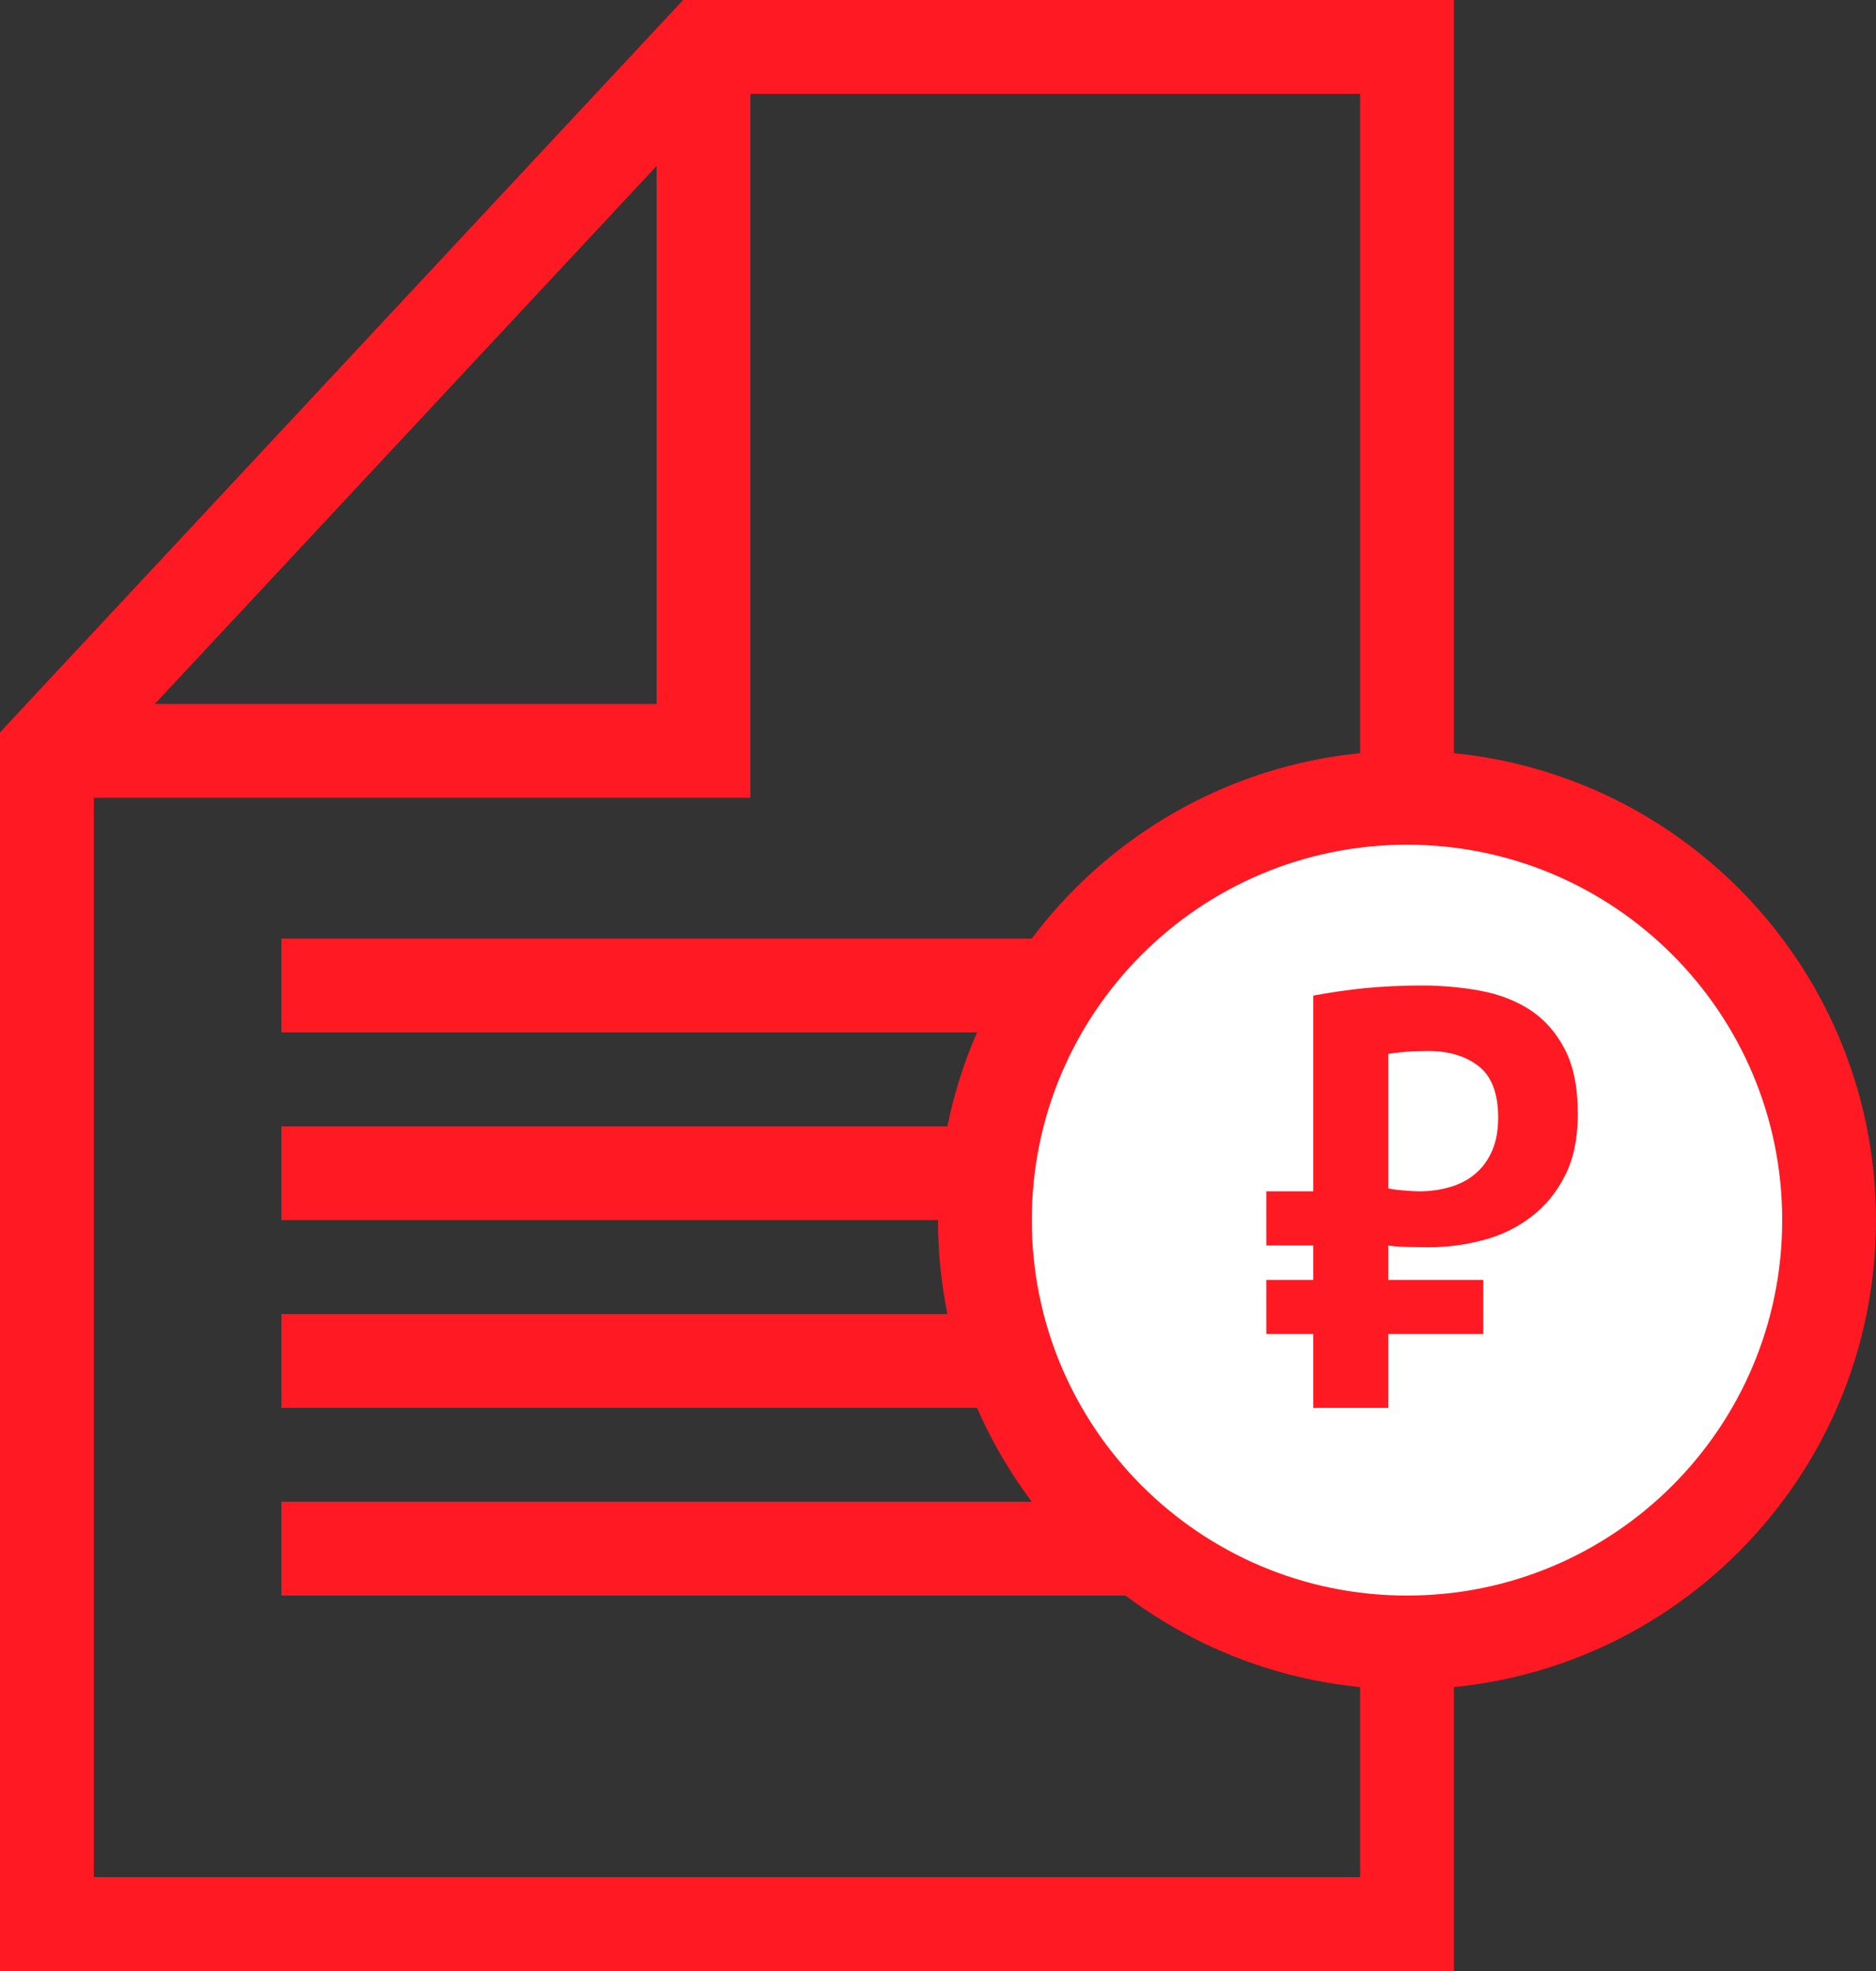
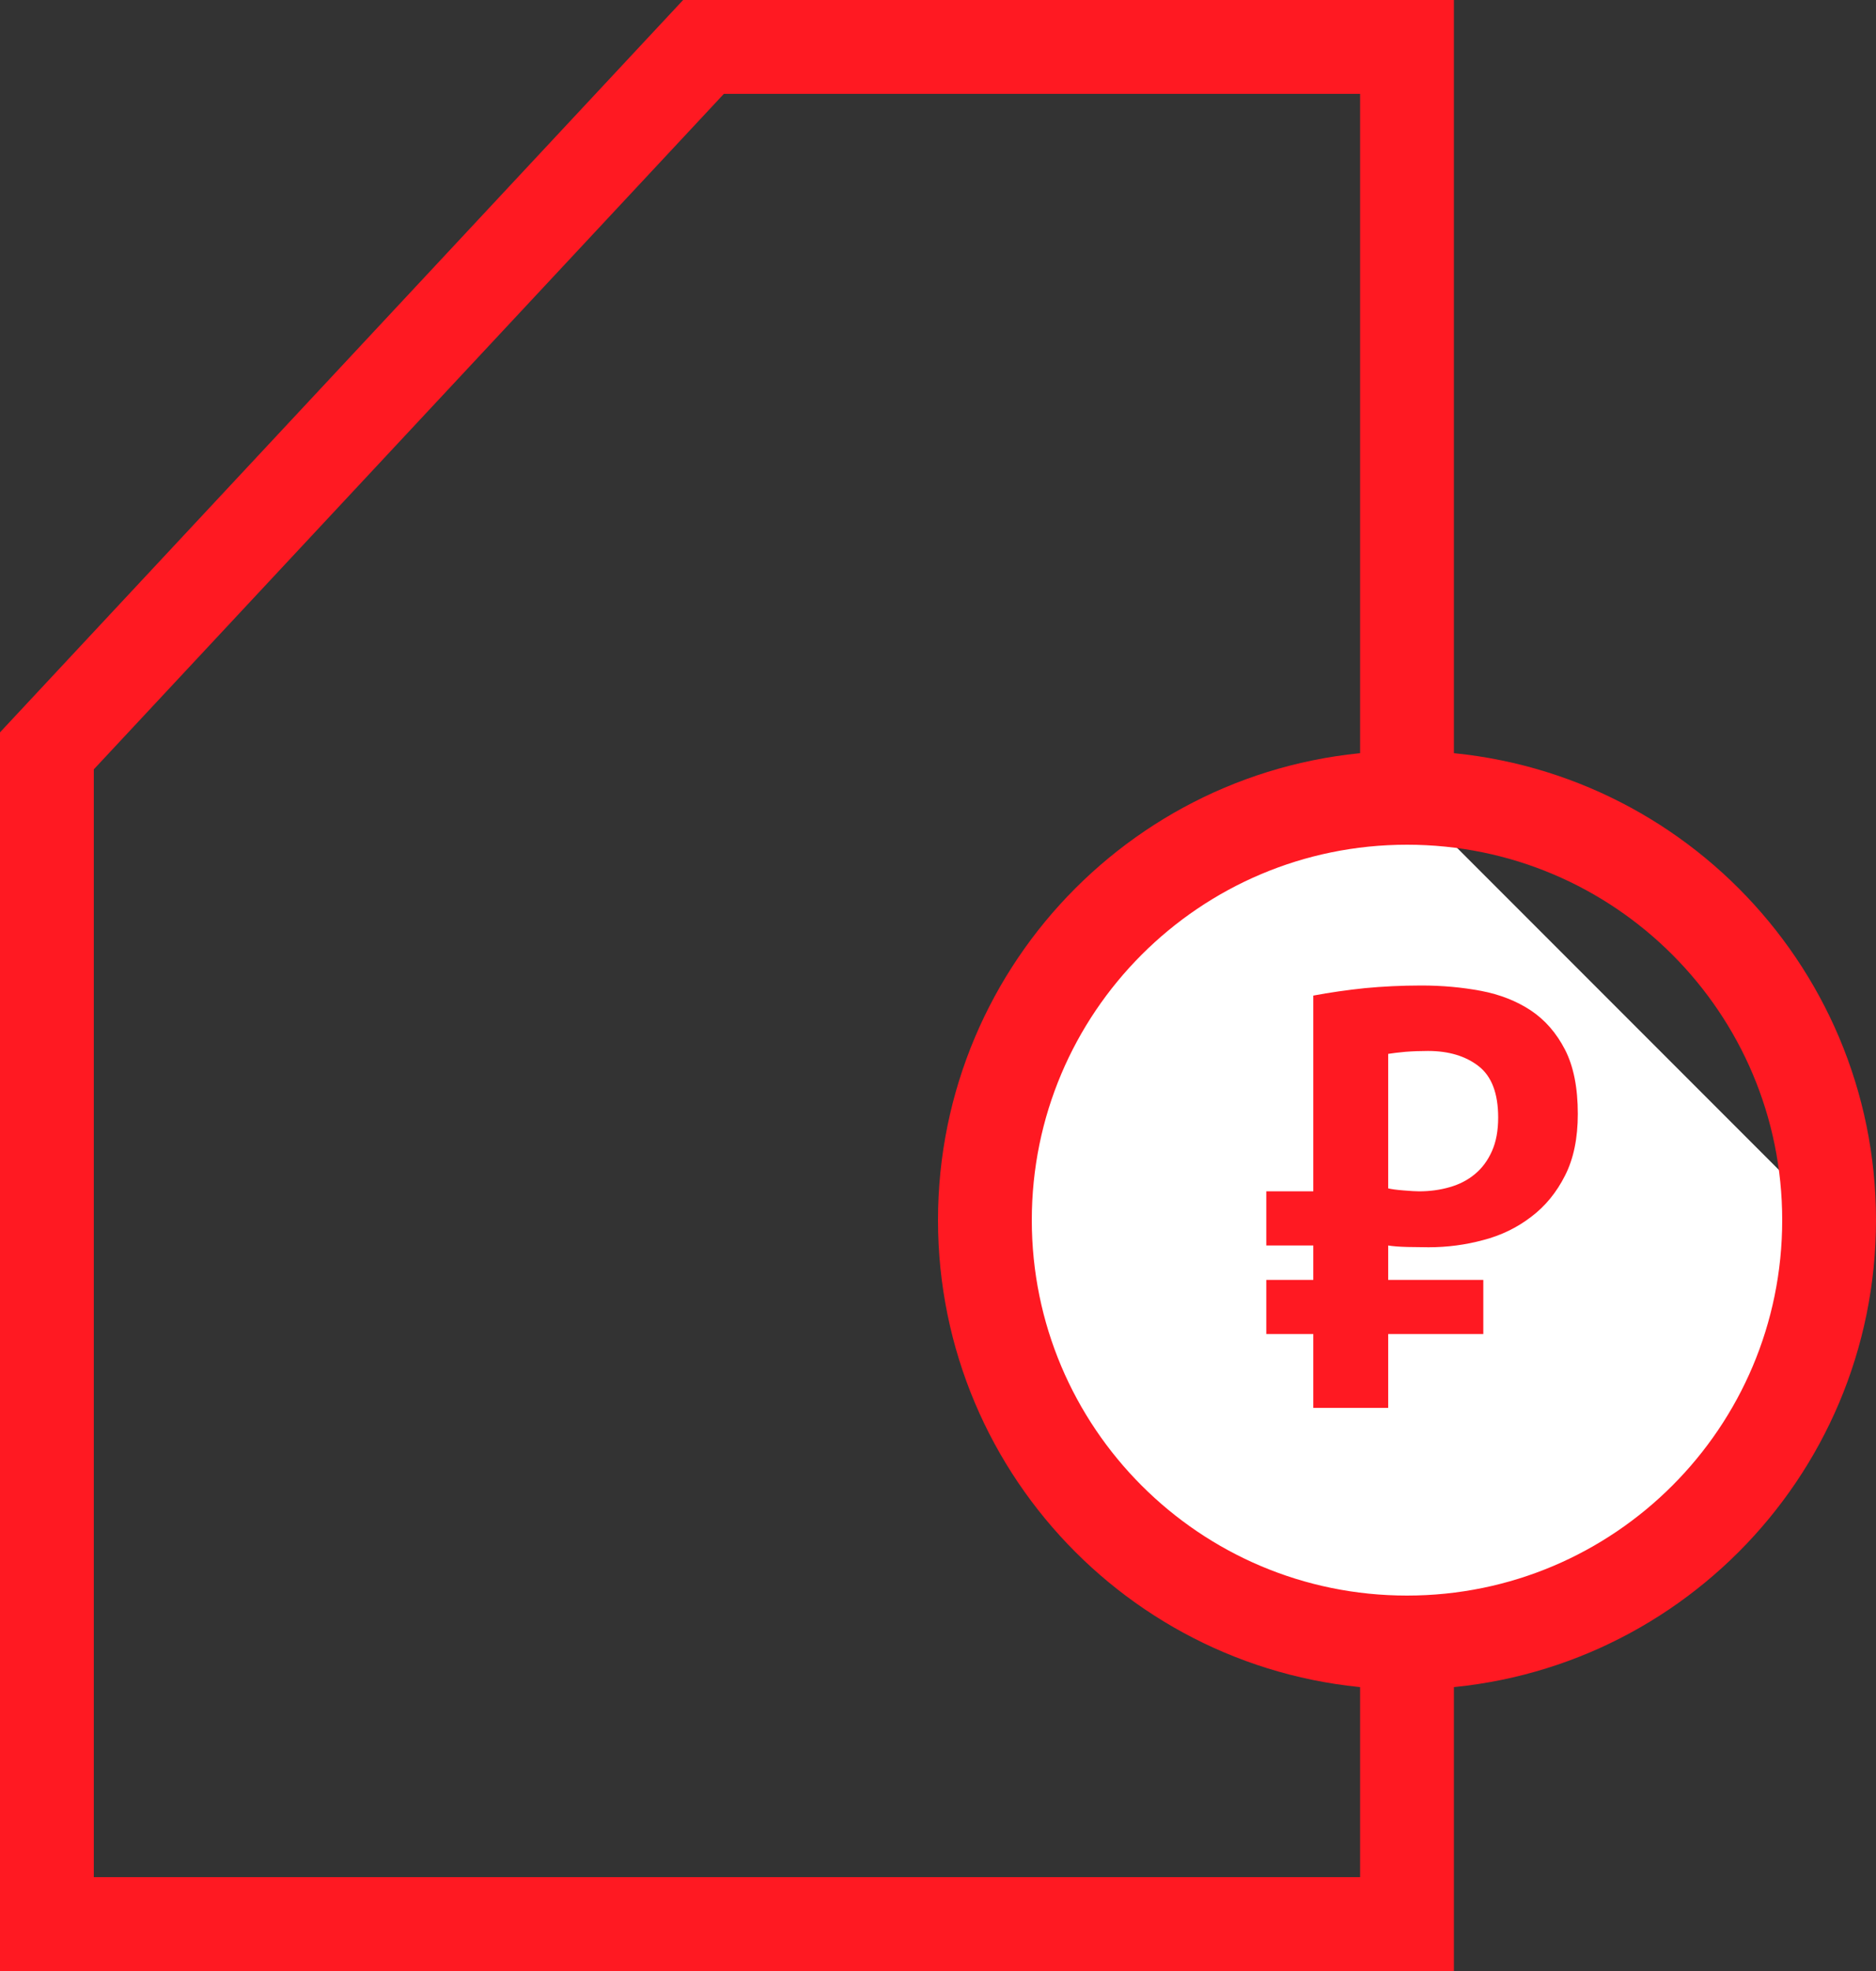
<svg xmlns="http://www.w3.org/2000/svg" xmlns:xlink="http://www.w3.org/1999/xlink" width="40px" height="42px" viewBox="0 0 40 42" version="1.1">
  <rect x="0" y="0" width="40" height="42" fill="#333333" stroke="none" />
  <defs>
-     <polygon id="path-1" points="0 42 40 42 40 0 0 0" />
-   </defs>
+     </defs>
  <g id="Symbols" stroke="none" stroke-width="1" fill="none" fill-rule="evenodd">
    <g id="Компоненты-/-Как-купить" transform="translate(-535, -251)">
      <g id="Group-16" transform="translate(535, 251)">
        <polygon id="Stroke-1" stroke="#FF1922" stroke-width="2" points="30 1 15 1 1 16 1 41 30 41" />
-         <polyline id="Stroke-3" stroke="#FF1922" stroke-width="2" points="1 16 15 16 15 1" />
-         <path d="M39,26 C39,30.971 34.971,35 30,35 C25.029,35 21,30.971 21,26 C21,21.029 25.029,17 30,17 C34.971,17 39,21.029 39,26" id="Fill-5" fill="#FFFFFF" />
+         <path d="M39,26 C39,30.971 34.971,35 30,35 C25.029,35 21,30.971 21,26 C21,21.029 25.029,17 30,17 " id="Fill-5" fill="#FFFFFF" />
        <path d="M39,26 C39,30.971 34.971,35 30,35 C25.029,35 21,30.971 21,26 C21,21.029 25.029,17 30,17 C34.971,17 39,21.029 39,26 Z" id="Stroke-7" stroke="#FF1922" stroke-width="2" />
        <path d="M30.448,22.395 C30.279,22.395 30.119,22.401 29.967,22.413 C29.814,22.427 29.692,22.442 29.599,22.457 L29.599,25.323 C29.666,25.34 29.776,25.355 29.928,25.367 C30.08,25.38 30.19,25.386 30.258,25.386 C30.486,25.386 30.704,25.357 30.911,25.297 C31.117,25.238 31.298,25.145 31.449,25.018 C31.602,24.892 31.722,24.729 31.811,24.53 C31.9,24.331 31.944,24.093 31.944,23.814 C31.944,23.299 31.804,22.933 31.526,22.718 C31.247,22.502 30.887,22.395 30.448,22.395 Z M27,25.386 L28.002,25.386 L28.002,21.215 C28.357,21.148 28.724,21.096 29.105,21.056 C29.485,21.02 29.886,21 30.309,21 C30.748,21 31.171,21.038 31.576,21.114 C31.982,21.191 32.337,21.331 32.641,21.532 C32.945,21.735 33.188,22.015 33.37,22.369 C33.552,22.724 33.642,23.18 33.642,23.738 C33.642,24.253 33.552,24.692 33.37,25.049 C33.188,25.41 32.948,25.703 32.647,25.93 C32.347,26.16 32.008,26.325 31.627,26.424 C31.247,26.527 30.858,26.578 30.461,26.578 C30.343,26.578 30.192,26.576 30.011,26.572 C29.829,26.567 29.692,26.556 29.599,26.54 L29.599,27.274 L31.627,27.274 L31.627,28.427 L29.599,28.427 L29.599,30 L28.002,30 L28.002,28.427 L27,28.427 L27,27.274 L28.002,27.274 L28.002,26.54 L27,26.54 L27,25.386 Z" id="Fill-9" fill="#FF1922" />
        <mask id="mask-2" fill="white">
          <use xlink:href="#path-1" />
        </mask>
        <g id="Clip-12" />
        <polygon id="Fill-11" fill="#FF1922" mask="url(#mask-2)" points="6 22 23 22 23 20 6 20" />
-         <polygon id="Fill-13" fill="#FF1922" mask="url(#mask-2)" points="6 26 21 26 21 24 6 24" />
-         <polygon id="Fill-14" fill="#FF1922" mask="url(#mask-2)" points="6 30 22 30 22 28 6 28" />
-         <polygon id="Fill-15" fill="#FF1922" mask="url(#mask-2)" points="6 34 24 34 24 32 6 32" />
      </g>
    </g>
  </g>
</svg>